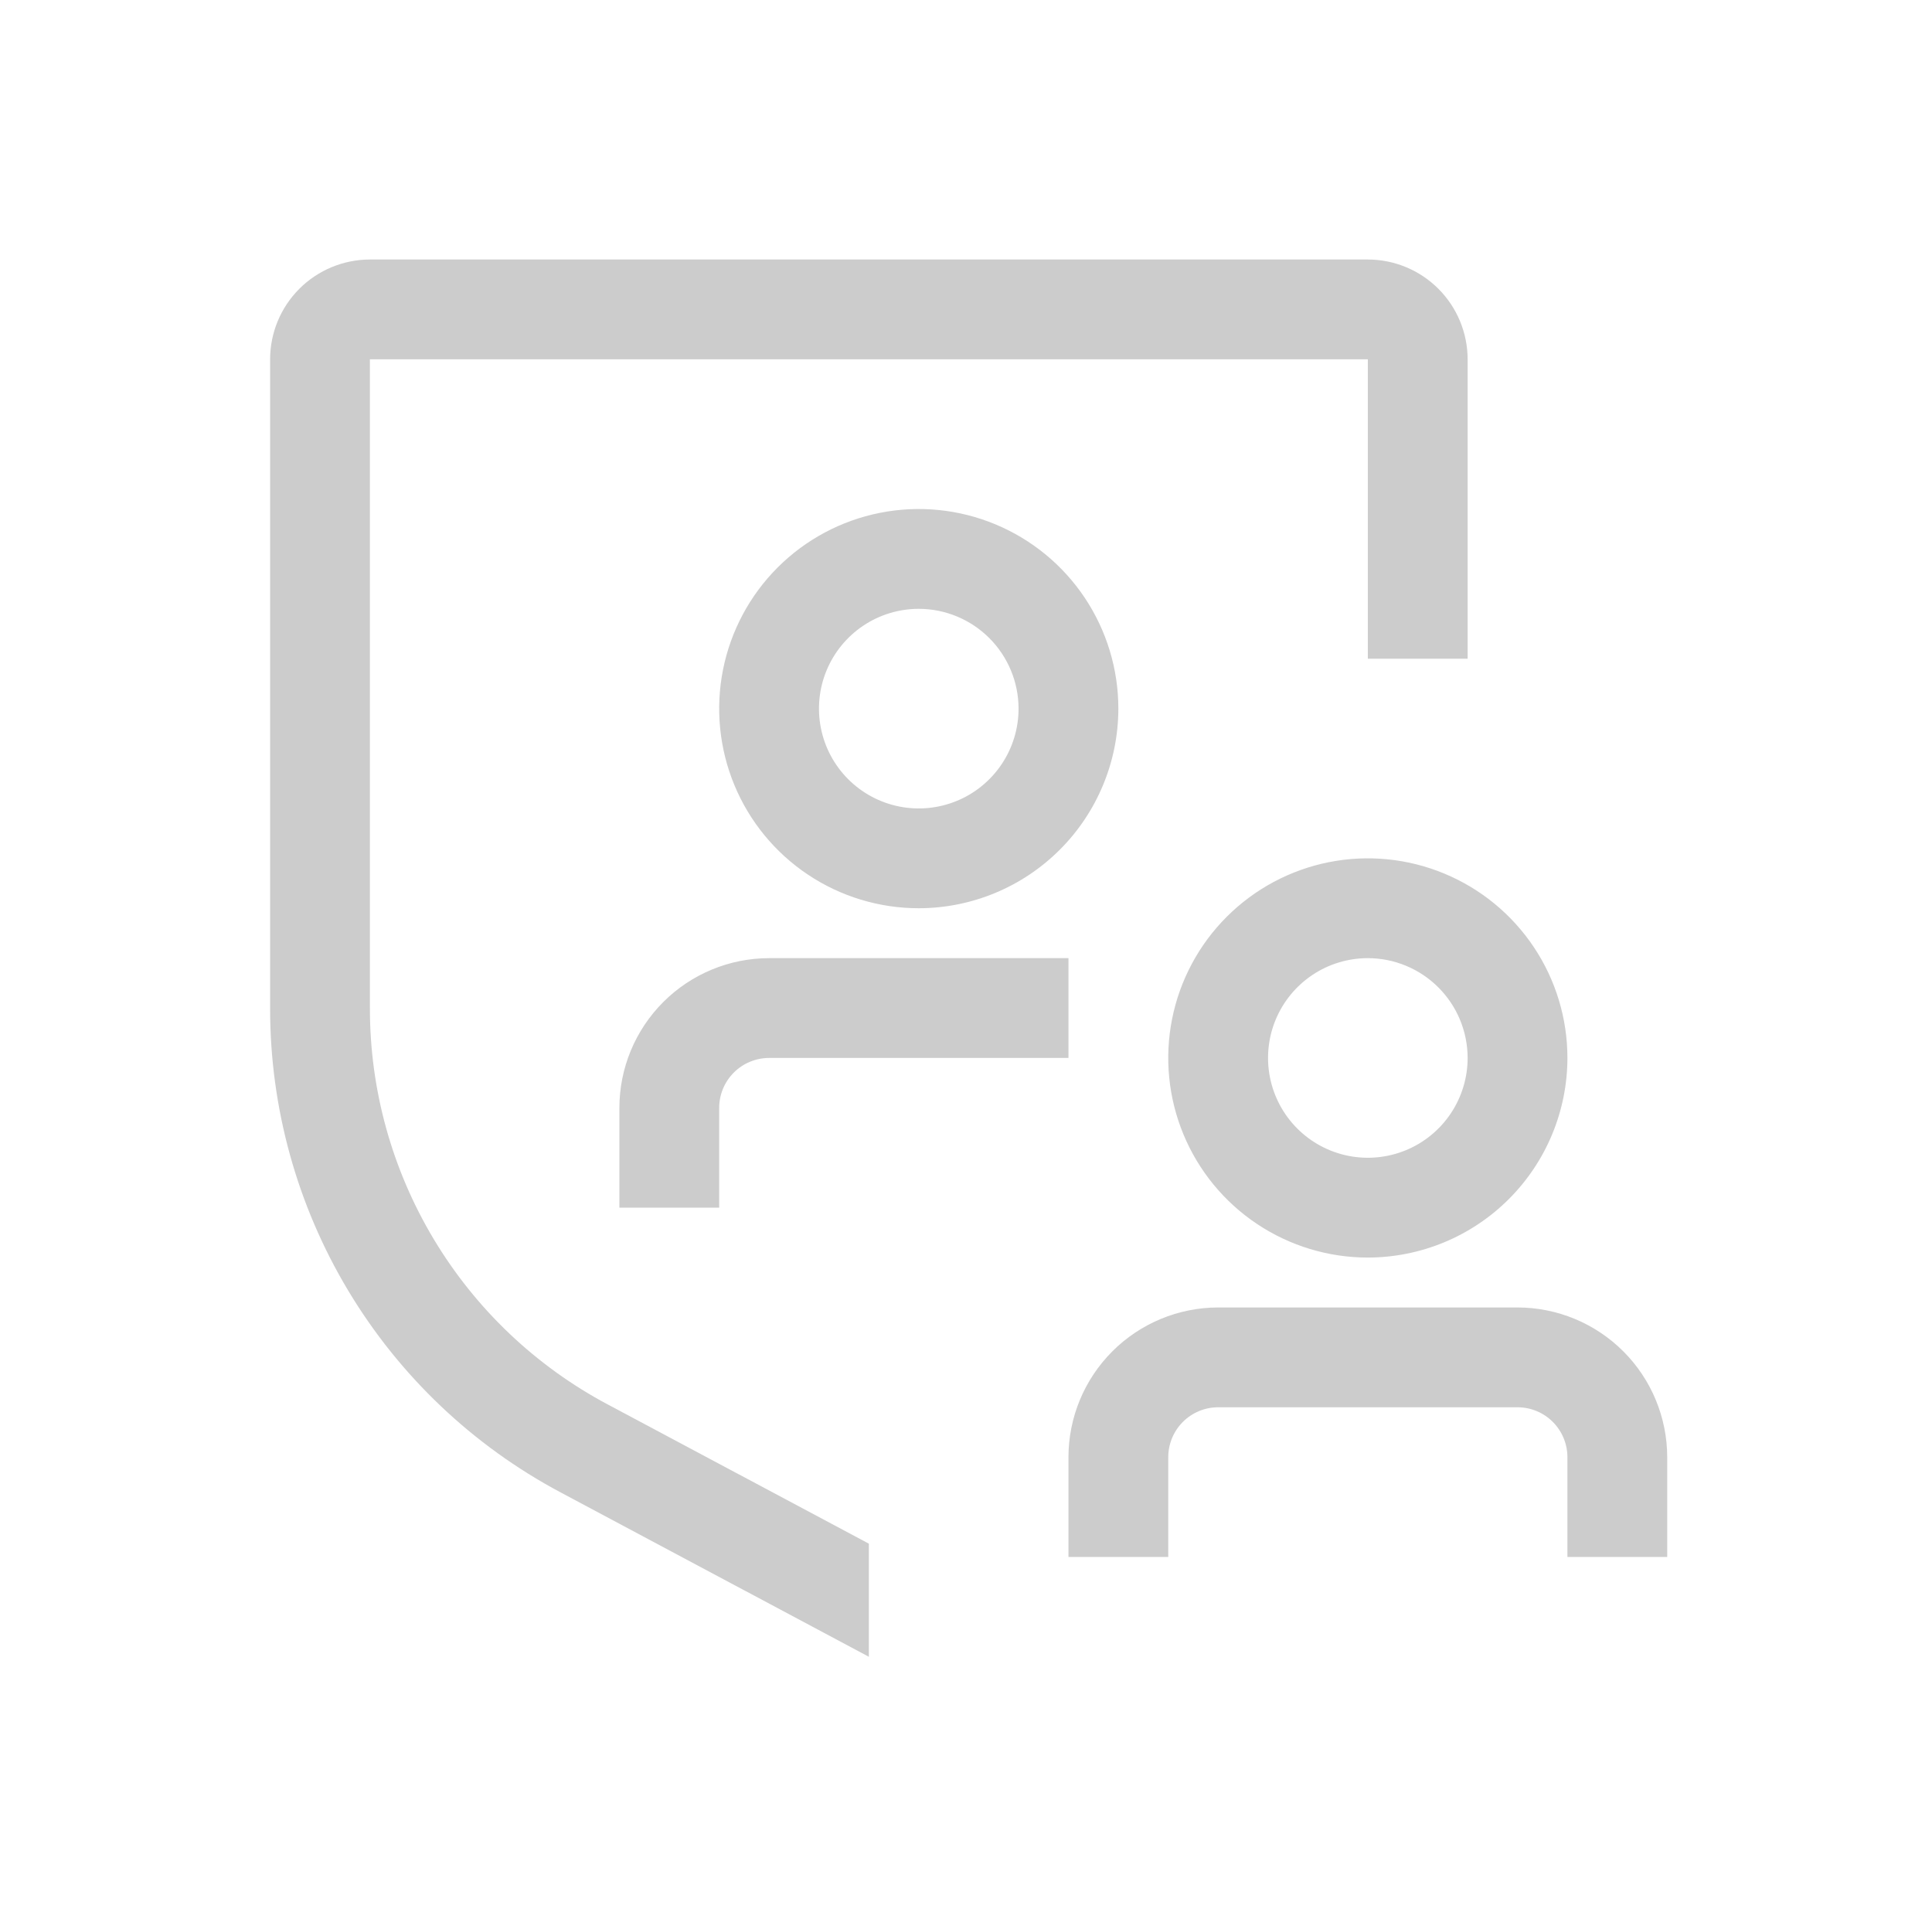
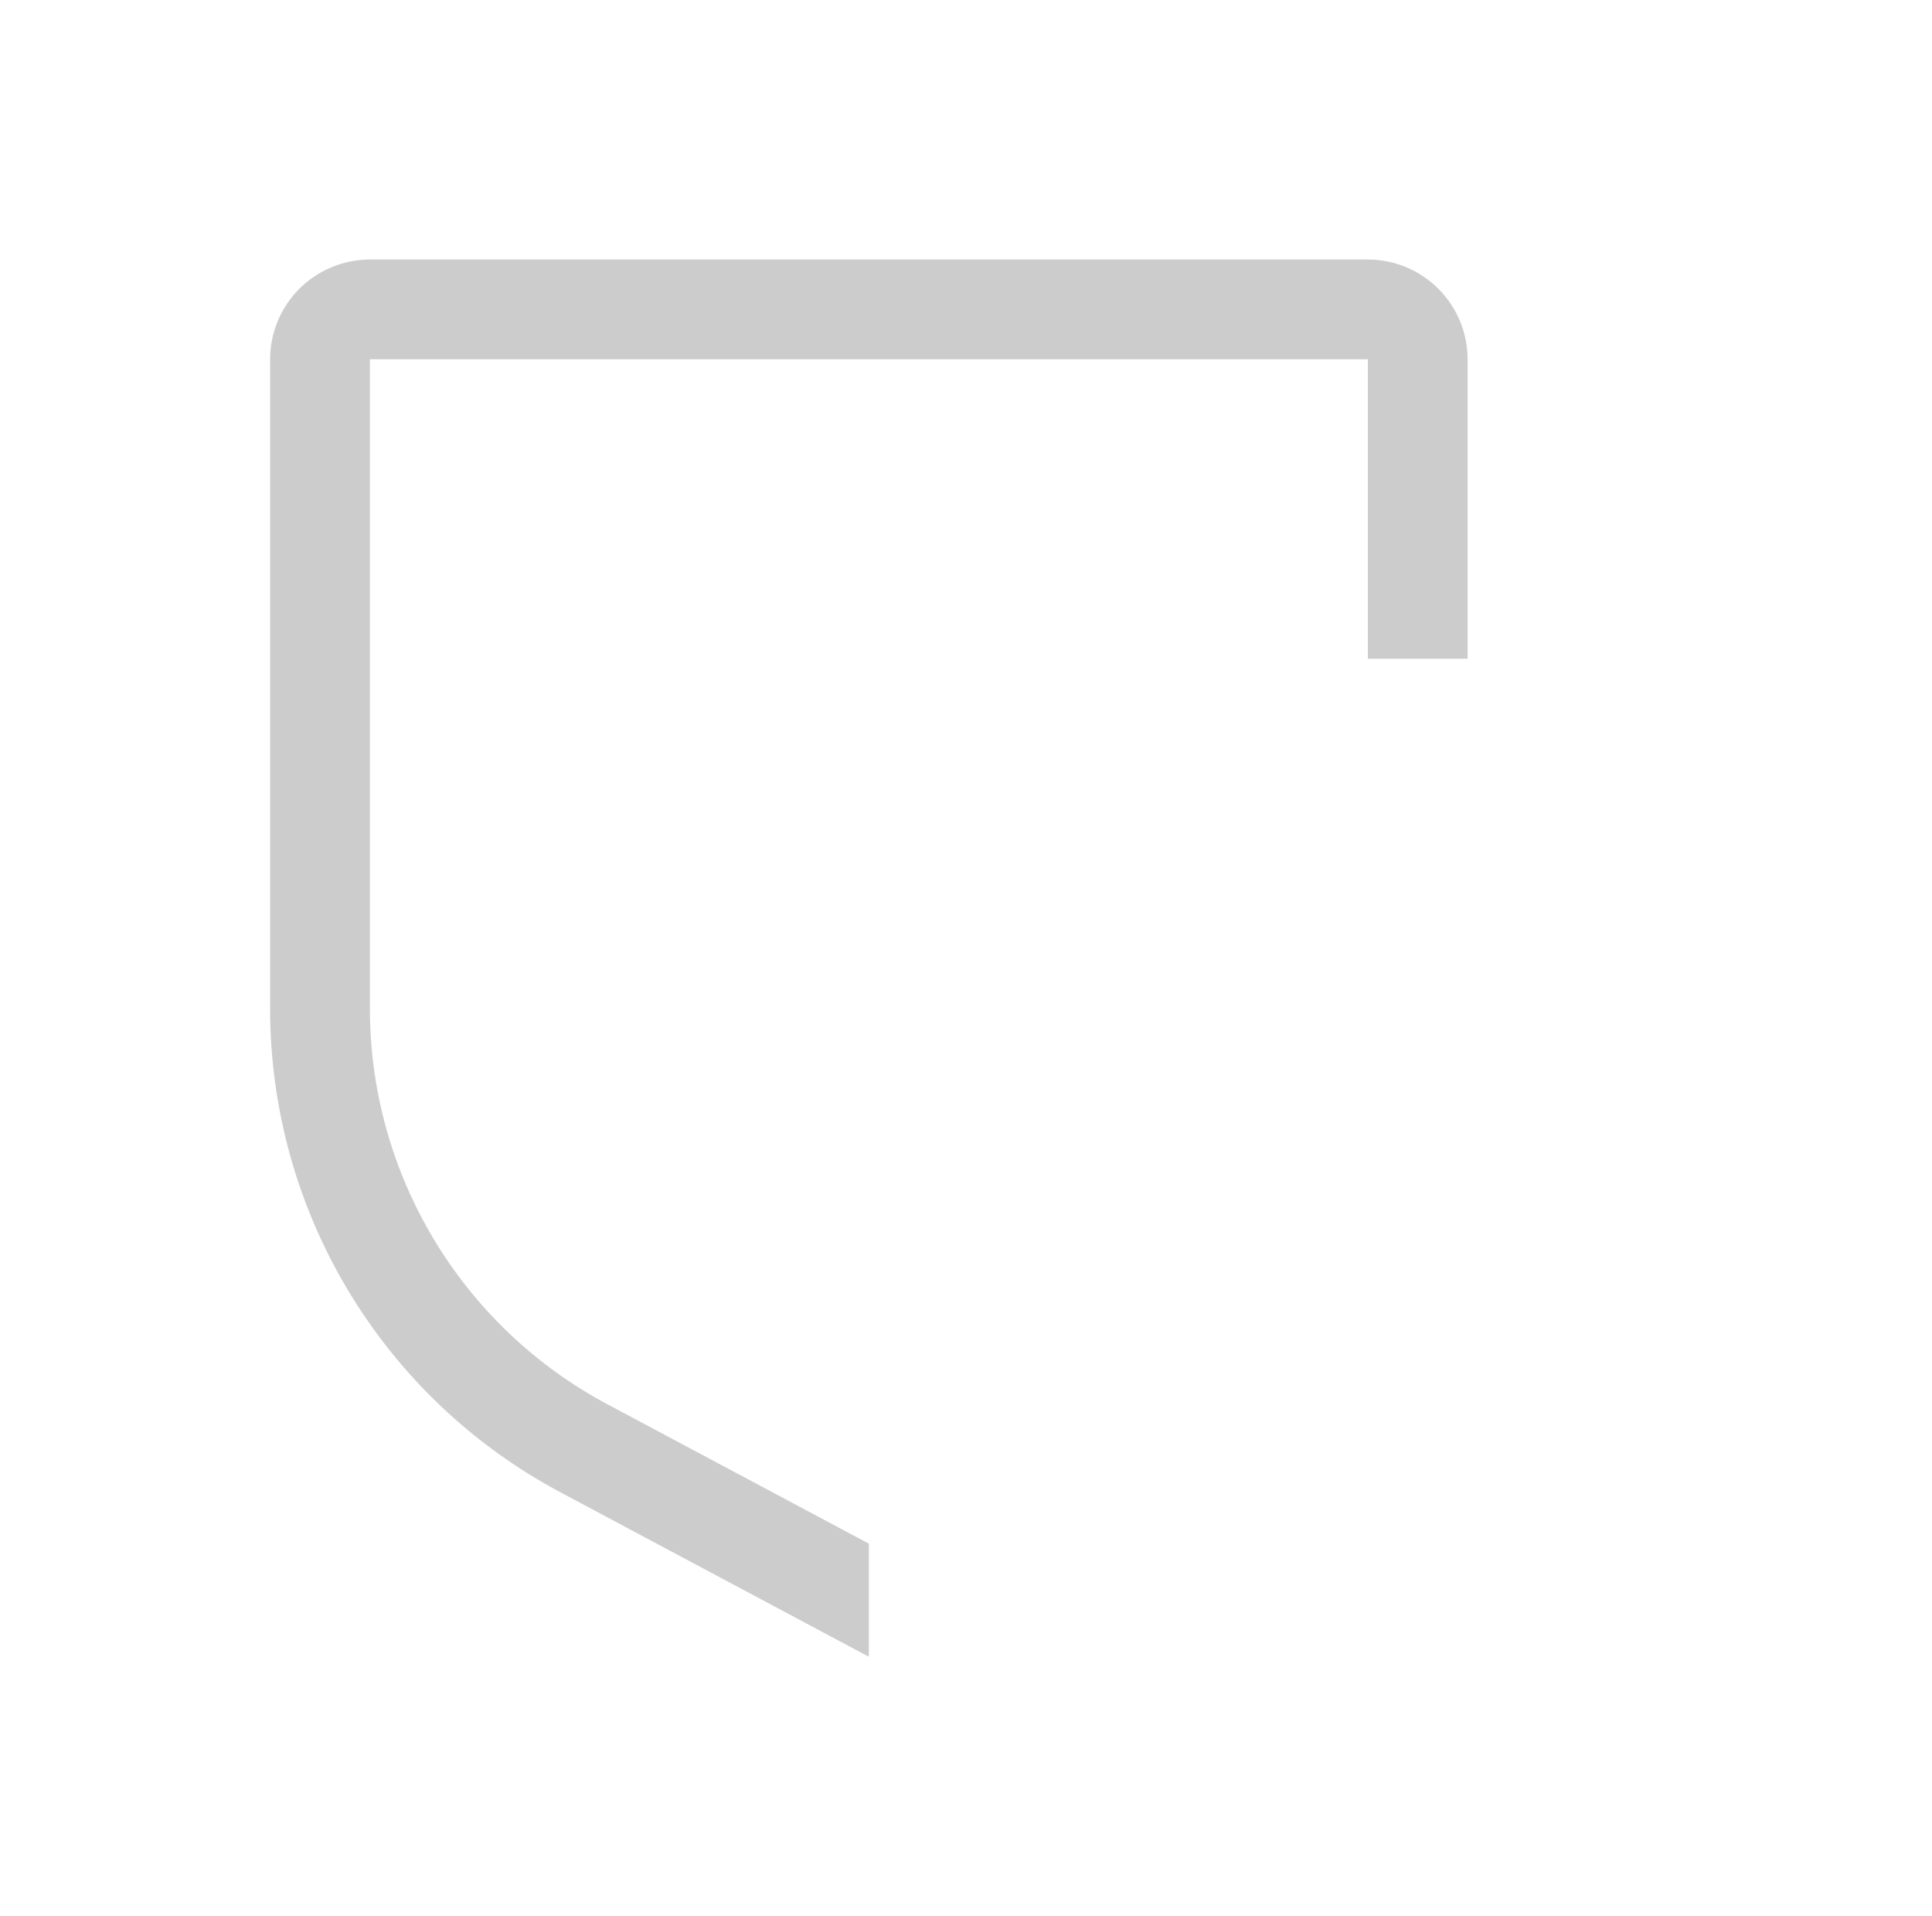
<svg xmlns="http://www.w3.org/2000/svg" width="121" height="120" viewBox="0 0 121 120" fill="none">
-   <path d="M45.042 75.626H38.792V69.376C38.794 66.89 39.783 64.507 41.54 62.75C43.298 60.992 45.681 60.004 48.167 60.001H66.917V66.251H48.167C47.338 66.252 46.544 66.581 45.958 67.167C45.372 67.753 45.043 68.547 45.042 69.376V75.626ZM57.542 56.876C55.069 56.876 52.653 56.143 50.597 54.769C48.541 53.396 46.939 51.444 45.993 49.16C45.047 46.876 44.8 44.362 45.282 41.937C45.764 39.513 46.955 37.285 48.703 35.537C50.451 33.789 52.678 32.599 55.103 32.116C57.528 31.634 60.041 31.881 62.325 32.828C64.609 33.774 66.562 35.376 67.935 37.431C69.309 39.487 70.042 41.904 70.042 44.376C70.038 47.69 68.719 50.867 66.376 53.21C64.033 55.554 60.856 56.872 57.542 56.876ZM57.542 38.126C56.306 38.126 55.097 38.492 54.069 39.179C53.042 39.866 52.24 40.842 51.767 41.984C51.294 43.126 51.171 44.383 51.412 45.595C51.653 46.808 52.248 47.921 53.122 48.795C53.996 49.669 55.11 50.265 56.322 50.506C57.535 50.747 58.791 50.623 59.934 50.15C61.076 49.677 62.052 48.876 62.738 47.848C63.425 46.821 63.792 45.612 63.792 44.376C63.79 42.719 63.131 41.13 61.959 39.958C60.788 38.787 59.199 38.128 57.542 38.126ZM85.667 78.751C83.195 78.751 80.778 78.018 78.722 76.644C76.666 75.271 75.064 73.319 74.118 71.034C73.172 68.75 72.925 66.237 73.407 63.812C73.889 61.388 75.08 59.16 76.828 57.412C78.576 55.664 80.803 54.474 83.228 53.991C85.653 53.509 88.166 53.756 90.45 54.703C92.734 55.649 94.687 57.251 96.06 59.306C97.434 61.362 98.167 63.779 98.167 66.251C98.163 69.565 96.844 72.742 94.501 75.085C92.158 77.429 88.981 78.747 85.667 78.751ZM85.667 60.001C84.431 60.001 83.222 60.367 82.194 61.054C81.167 61.741 80.365 62.717 79.892 63.859C79.419 65.001 79.296 66.258 79.537 67.47C79.778 68.683 80.373 69.796 81.247 70.67C82.121 71.544 83.235 72.14 84.447 72.381C85.66 72.622 86.916 72.498 88.058 72.025C89.201 71.552 90.177 70.751 90.863 69.723C91.55 68.695 91.917 67.487 91.917 66.251C91.915 64.594 91.256 63.005 90.084 61.833C88.913 60.662 87.324 60.003 85.667 60.001ZM104.417 97.501H98.167V91.251C98.166 90.422 97.836 89.628 97.251 89.042C96.665 88.456 95.87 88.127 95.042 88.126H76.292C75.463 88.127 74.669 88.456 74.083 89.042C73.497 89.628 73.168 90.422 73.167 91.251V97.501H66.917V91.251C66.919 88.765 67.908 86.382 69.665 84.625C71.423 82.867 73.806 81.879 76.292 81.876H95.042C97.527 81.879 99.91 82.867 101.668 84.625C103.426 86.382 104.414 88.765 104.417 91.251V97.501Z" fill="#CCCCCC" />
  <path d="M54.417 96.667L38.06 87.948C33.558 85.553 29.793 81.977 27.169 77.604C24.545 73.231 23.161 68.226 23.167 63.126V22.501H85.667V41.251H91.917V22.501C91.915 20.844 91.256 19.255 90.084 18.083C88.913 16.912 87.324 16.253 85.667 16.251H23.167C21.51 16.253 19.921 16.912 18.749 18.083C17.577 19.255 16.918 20.844 16.917 22.501V63.126C16.91 69.358 18.6 75.475 21.807 80.819C25.013 86.163 29.614 90.534 35.117 93.46L54.417 103.751V96.667Z" fill="#CCCCCC" />
</svg>